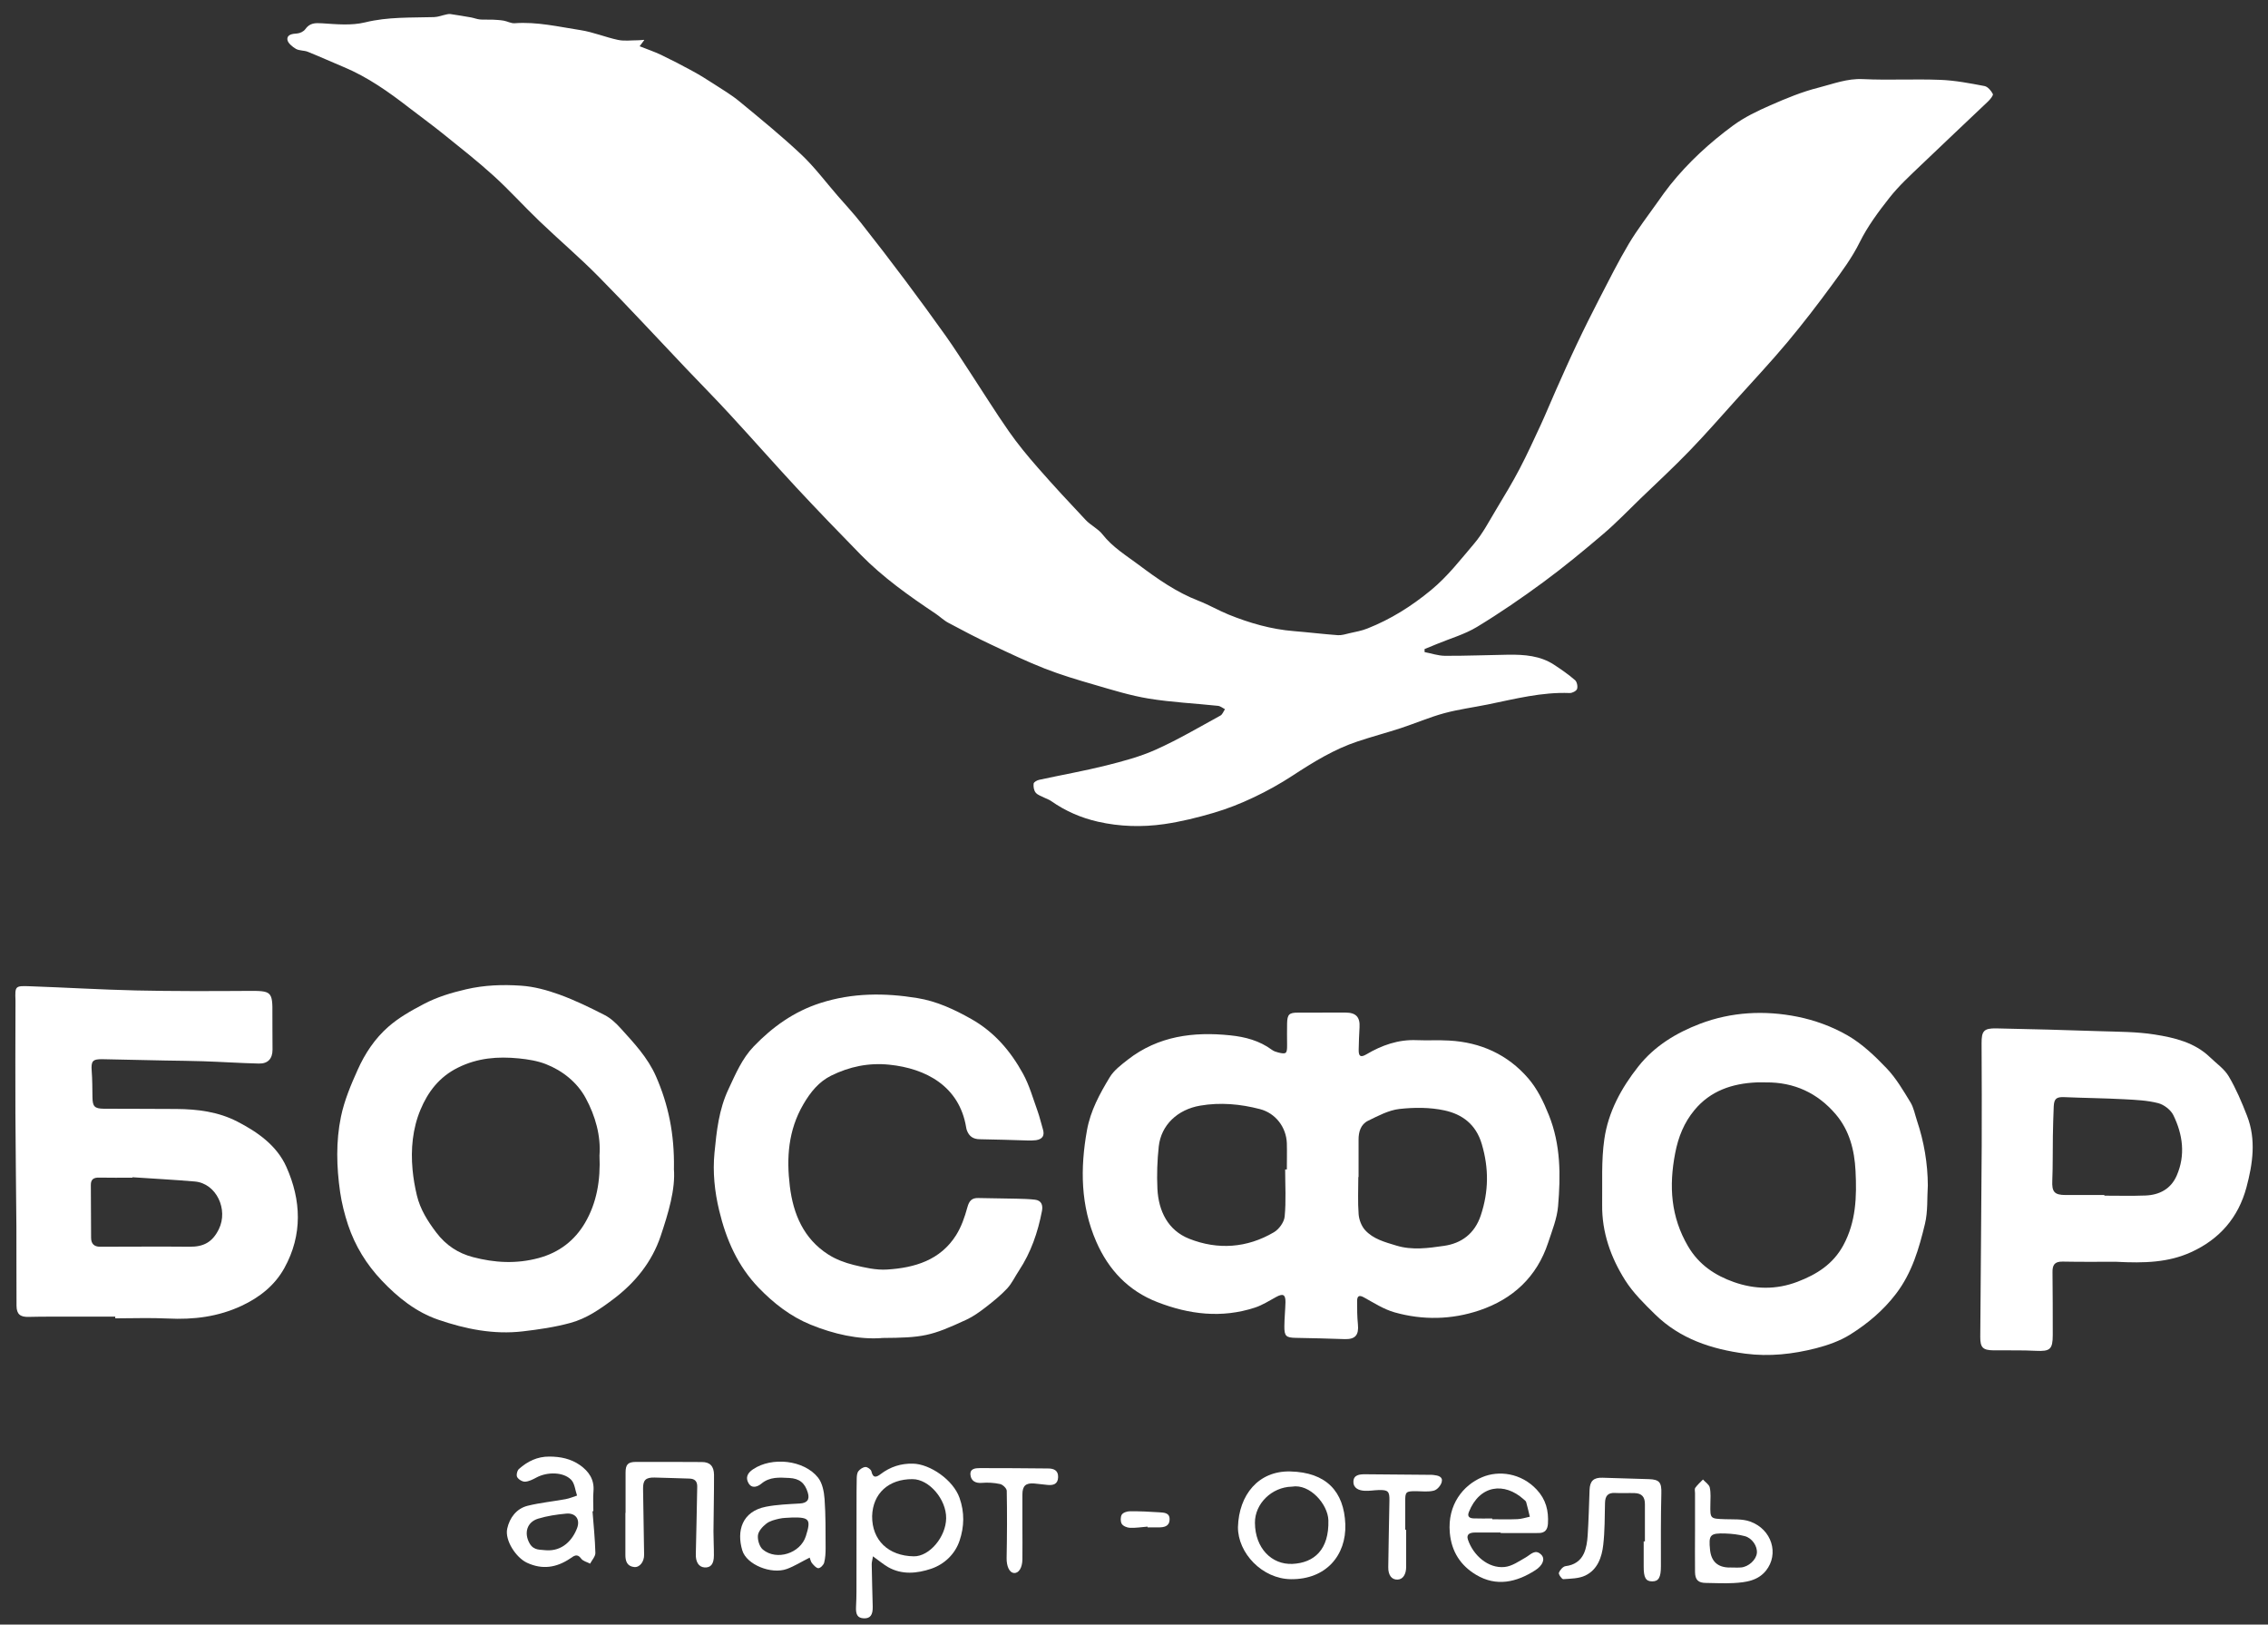
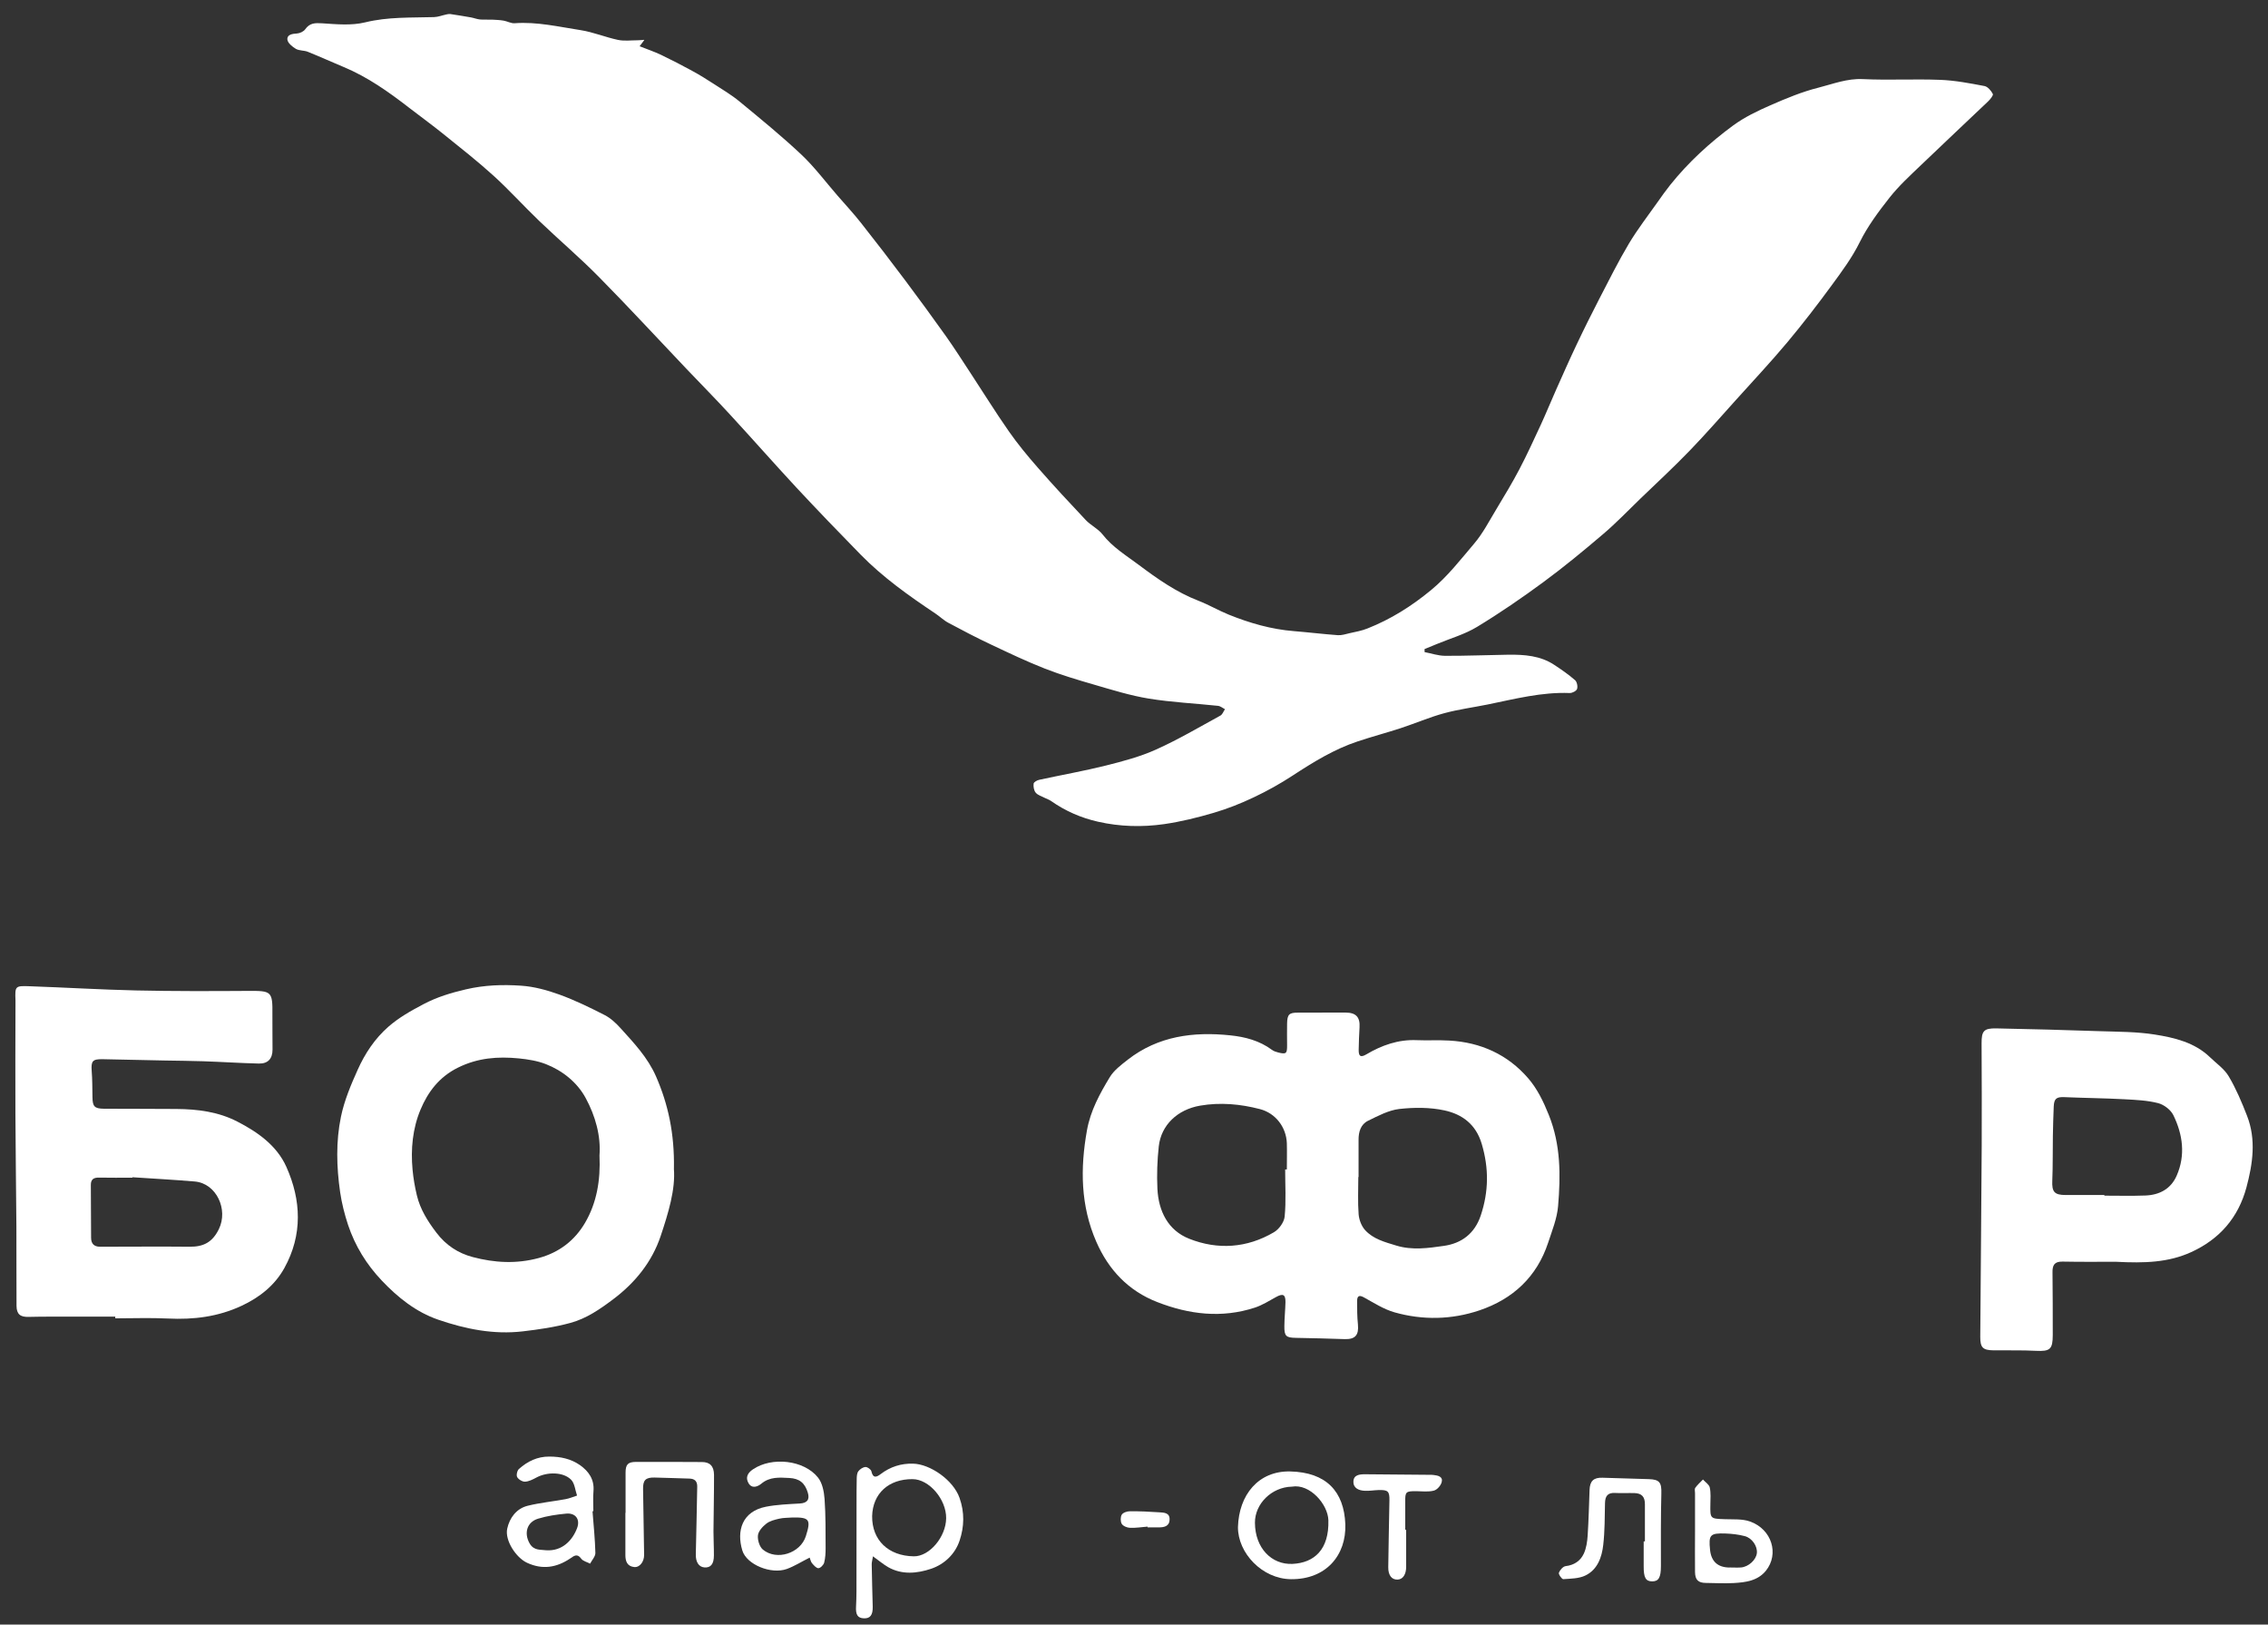
<svg xmlns="http://www.w3.org/2000/svg" width="74" height="53" viewBox="0 0 74 53" fill="none">
  <rect x="0" y="0" width="74" height="53" fill="#333333" stroke="none" />
  <path d="M21.02 1.308C20.949 1.403 20.907 1.458 20.87 1.509C21.105 1.602 21.341 1.683 21.566 1.788C21.916 1.956 22.26 2.134 22.599 2.32C22.834 2.447 23.063 2.591 23.287 2.736C23.57 2.92 23.866 3.094 24.126 3.309C24.81 3.873 25.5 4.435 26.145 5.042C26.576 5.448 26.934 5.93 27.324 6.379C27.581 6.676 27.85 6.963 28.092 7.271C28.584 7.893 29.067 8.522 29.543 9.158C29.987 9.752 30.426 10.351 30.857 10.957C31.136 11.35 31.395 11.758 31.66 12.161C32.079 12.798 32.479 13.445 32.914 14.068C33.205 14.485 33.529 14.877 33.864 15.259C34.372 15.84 34.896 16.404 35.424 16.964C35.588 17.138 35.826 17.247 35.972 17.433C36.3 17.852 36.744 18.121 37.155 18.428C37.764 18.885 38.389 19.324 39.109 19.601C39.442 19.731 39.756 19.915 40.087 20.05C40.773 20.327 41.481 20.532 42.223 20.59C42.7 20.629 43.176 20.687 43.653 20.722C43.778 20.73 43.91 20.687 44.035 20.657C44.231 20.613 44.432 20.578 44.618 20.503C45.378 20.202 46.052 19.779 46.691 19.252C47.233 18.805 47.647 18.265 48.09 17.745C48.382 17.405 48.592 16.992 48.826 16.606C49.085 16.175 49.346 15.745 49.579 15.3C49.832 14.818 50.056 14.323 50.285 13.831C50.453 13.465 50.604 13.093 50.768 12.725C50.99 12.228 51.209 11.73 51.444 11.237C51.68 10.737 51.927 10.244 52.18 9.752C52.495 9.145 52.8 8.531 53.15 7.944C53.434 7.471 53.773 7.034 54.091 6.583C54.22 6.399 54.352 6.213 54.493 6.037C55.088 5.293 55.788 4.652 56.552 4.091C56.92 3.822 57.345 3.618 57.766 3.434C58.277 3.21 58.799 2.993 59.339 2.858C59.81 2.738 60.267 2.556 60.781 2.581C61.62 2.621 62.466 2.572 63.305 2.605C63.788 2.623 64.272 2.716 64.749 2.807C64.856 2.827 64.968 2.959 65.022 3.066C65.044 3.11 64.937 3.242 64.864 3.311C64.136 4.006 63.398 4.694 62.672 5.392C62.32 5.729 61.958 6.061 61.657 6.441C61.295 6.9 60.937 7.38 60.68 7.9C60.431 8.403 60.104 8.844 59.778 9.289C59.309 9.93 58.823 10.561 58.314 11.17C57.776 11.813 57.201 12.424 56.641 13.047C56.142 13.601 55.65 14.165 55.13 14.703C54.611 15.241 54.06 15.751 53.52 16.27C53.116 16.661 52.728 17.067 52.301 17.429C51.67 17.967 51.027 18.497 50.359 18.989C49.66 19.504 48.94 19.998 48.197 20.449C47.795 20.694 47.324 20.827 46.885 21.009C46.749 21.066 46.614 21.118 46.48 21.175C46.48 21.207 46.48 21.242 46.482 21.274C46.703 21.316 46.923 21.393 47.144 21.395C47.833 21.399 48.523 21.369 49.213 21.359C49.736 21.353 50.258 21.389 50.713 21.691C50.948 21.846 51.181 22.006 51.391 22.19C51.454 22.245 51.484 22.396 51.456 22.477C51.431 22.544 51.298 22.613 51.215 22.609C50.303 22.574 49.431 22.801 48.551 22.981C48.074 23.078 47.589 23.141 47.12 23.268C46.638 23.399 46.175 23.6 45.7 23.756C45.237 23.907 44.765 24.032 44.302 24.186C43.532 24.441 42.85 24.862 42.175 25.303C41.77 25.568 41.343 25.806 40.907 26.012C40.484 26.213 40.045 26.387 39.598 26.518C39.068 26.674 38.528 26.807 37.982 26.886C37.264 26.989 36.536 26.969 35.824 26.807C35.274 26.682 34.76 26.459 34.295 26.132C34.235 26.089 34.162 26.067 34.095 26.033C33.992 25.978 33.864 25.944 33.794 25.861C33.733 25.79 33.713 25.663 33.725 25.564C33.731 25.515 33.838 25.454 33.909 25.44C34.635 25.282 35.369 25.153 36.089 24.973C36.641 24.835 37.202 24.686 37.719 24.453C38.439 24.13 39.125 23.725 39.819 23.345C39.887 23.308 39.92 23.207 39.968 23.137C39.891 23.098 39.819 23.035 39.74 23.027C38.987 22.947 38.229 22.912 37.483 22.791C36.88 22.692 36.289 22.508 35.699 22.336C35.159 22.18 34.619 22.018 34.095 21.814C33.496 21.579 32.916 21.302 32.334 21.027C31.864 20.807 31.405 20.566 30.948 20.321C30.794 20.241 30.667 20.113 30.521 20.016C29.656 19.438 28.808 18.837 28.078 18.091C27.375 17.373 26.677 16.649 25.993 15.915C25.257 15.122 24.543 14.309 23.809 13.514C23.35 13.014 22.872 12.533 22.405 12.041C21.451 11.038 20.512 10.019 19.54 9.034C18.917 8.401 18.237 7.825 17.596 7.21C17.09 6.725 16.619 6.201 16.101 5.731C15.576 5.254 15.013 4.813 14.461 4.368C14.095 4.073 13.715 3.798 13.343 3.511C12.679 2.997 11.998 2.514 11.217 2.188C10.825 2.024 10.437 1.848 10.042 1.689C9.919 1.64 9.765 1.658 9.654 1.594C9.537 1.525 9.385 1.399 9.377 1.29C9.363 1.126 9.539 1.102 9.694 1.092C9.787 1.086 9.909 1.027 9.961 0.952C10.107 0.748 10.277 0.746 10.509 0.76C10.976 0.791 11.466 0.839 11.911 0.73C12.661 0.546 13.409 0.58 14.162 0.558C14.297 0.554 14.431 0.499 14.566 0.471C14.605 0.463 14.647 0.453 14.684 0.457C14.912 0.491 15.139 0.528 15.367 0.568C15.464 0.586 15.559 0.625 15.659 0.635C15.792 0.647 15.93 0.635 16.065 0.641C16.188 0.647 16.312 0.653 16.431 0.673C16.552 0.694 16.674 0.766 16.791 0.758C17.523 0.704 18.231 0.874 18.943 0.983C19.358 1.048 19.754 1.215 20.166 1.302C20.371 1.345 20.593 1.314 20.808 1.314C20.86 1.314 20.913 1.308 21.012 1.3L21.02 1.308Z" fill="white" />
  <path d="M43.144 33.034C43.396 33.034 43.649 33.034 43.902 33.034C44.242 33.034 44.379 33.182 44.359 33.514C44.345 33.756 44.335 34.001 44.331 34.246C44.327 34.466 44.395 34.505 44.58 34.398C45.087 34.098 45.625 33.908 46.226 33.934C46.578 33.949 46.932 33.926 47.283 33.947C48.311 34.003 49.191 34.402 49.862 35.178C50.157 35.52 50.36 35.937 50.534 36.373C50.926 37.346 50.922 38.345 50.837 39.35C50.803 39.753 50.641 40.149 50.513 40.54C50.145 41.658 49.361 42.382 48.268 42.75C47.366 43.054 46.426 43.074 45.506 42.815C45.152 42.716 44.826 42.504 44.499 42.324C44.323 42.226 44.28 42.307 44.28 42.449C44.28 42.702 44.28 42.955 44.306 43.205C44.341 43.555 44.219 43.697 43.876 43.687C43.346 43.668 42.816 43.656 42.284 43.646C41.961 43.64 41.902 43.592 41.906 43.262C41.908 43.001 41.936 42.742 41.942 42.481C41.946 42.228 41.859 42.19 41.633 42.315C41.408 42.439 41.186 42.58 40.945 42.659C39.863 43.013 38.799 42.884 37.76 42.479C36.817 42.113 36.17 41.428 35.77 40.511C35.256 39.334 35.242 38.119 35.466 36.871C35.582 36.23 35.883 35.682 36.207 35.146C36.344 34.917 36.583 34.739 36.799 34.569C37.79 33.799 38.937 33.651 40.142 33.777C40.63 33.827 41.097 33.951 41.501 34.25C41.56 34.294 41.637 34.319 41.71 34.337C41.967 34.4 41.997 34.371 41.995 34.098C41.993 33.862 41.991 33.627 41.995 33.39C42.001 33.091 42.064 33.034 42.355 33.036C42.616 33.036 42.877 33.036 43.138 33.036L43.144 33.034ZM41.93 38.153C41.948 38.153 41.968 38.153 41.987 38.153C41.987 37.868 41.995 37.581 41.987 37.296C41.967 36.77 41.617 36.315 41.109 36.183C40.468 36.017 39.819 35.957 39.159 36.07C38.421 36.197 37.885 36.701 37.808 37.401C37.758 37.858 37.742 38.325 37.764 38.784C37.8 39.512 38.11 40.139 38.799 40.412C39.732 40.782 40.686 40.718 41.566 40.2C41.732 40.103 41.9 39.87 41.916 39.686C41.965 39.179 41.932 38.663 41.932 38.151L41.93 38.153ZM44.327 38.4C44.327 38.4 44.321 38.4 44.319 38.4C44.319 38.804 44.298 39.211 44.329 39.613C44.343 39.791 44.42 39.996 44.537 40.127C44.804 40.424 45.188 40.522 45.558 40.635C46.076 40.794 46.602 40.718 47.112 40.645C47.684 40.564 48.117 40.246 48.315 39.65C48.574 38.871 48.582 38.115 48.347 37.322C48.157 36.677 47.706 36.351 47.132 36.226C46.657 36.123 46.143 36.125 45.657 36.179C45.306 36.22 44.964 36.404 44.636 36.564C44.398 36.681 44.325 36.926 44.327 37.187C44.329 37.591 44.327 37.995 44.327 38.4Z" fill="white" />
  <path d="M3.759 42.954C3.085 42.954 2.412 42.954 1.74 42.954C1.471 42.954 1.204 42.954 0.935 42.962C0.662 42.971 0.541 42.873 0.539 42.6C0.533 41.743 0.539 40.885 0.535 40.026C0.527 38.798 0.507 37.569 0.503 36.341C0.497 35.172 0.503 34.003 0.505 32.834C0.505 32.767 0.505 32.699 0.505 32.632C0.488 32.171 0.493 32.157 0.968 32.175C2.125 32.215 3.281 32.286 4.438 32.312C5.658 32.339 6.879 32.335 8.099 32.327C8.865 32.322 8.896 32.341 8.888 33.105C8.884 33.483 8.894 33.864 8.892 34.242C8.892 34.539 8.742 34.705 8.445 34.697C7.84 34.683 7.235 34.642 6.631 34.622C6.218 34.608 5.805 34.606 5.393 34.598C4.711 34.584 4.03 34.567 3.348 34.555C3.017 34.549 2.968 34.618 2.992 34.94C3.014 35.223 3.012 35.51 3.017 35.795C3.021 36.096 3.081 36.167 3.387 36.171C4.177 36.177 4.97 36.171 5.761 36.179C6.449 36.185 7.124 36.27 7.743 36.59C8.408 36.932 9.029 37.37 9.341 38.062C9.832 39.156 9.877 40.287 9.278 41.369C8.967 41.931 8.475 42.323 7.887 42.598C7.12 42.958 6.317 43.057 5.478 43.015C4.907 42.987 4.333 43.009 3.761 43.009C3.761 42.993 3.761 42.975 3.761 42.958L3.759 42.954ZM4.321 38.408C4.321 38.408 4.321 38.416 4.319 38.42C3.957 38.42 3.595 38.426 3.233 38.418C3.057 38.414 2.962 38.473 2.964 38.661C2.968 39.233 2.972 39.805 2.972 40.378C2.972 40.578 3.073 40.673 3.265 40.673C4.24 40.673 5.215 40.663 6.19 40.673C6.637 40.677 6.93 40.529 7.14 40.101C7.456 39.46 7.061 38.606 6.356 38.545C5.678 38.487 4.999 38.452 4.321 38.406V38.408Z" fill="white" />
  <path d="M21.987 38.119C22.044 38.798 21.807 39.573 21.555 40.327C21.273 41.165 20.731 41.84 20.013 42.382C19.578 42.71 19.136 43.015 18.616 43.157C18.108 43.296 17.58 43.373 17.057 43.434C16.108 43.545 15.188 43.359 14.3 43.054C13.574 42.805 12.979 42.328 12.456 41.776C11.96 41.254 11.586 40.647 11.357 39.963C11.242 39.615 11.151 39.255 11.098 38.894C10.979 38.072 10.957 37.239 11.125 36.43C11.234 35.904 11.448 35.393 11.671 34.899C11.907 34.371 12.231 33.882 12.67 33.498C13.014 33.196 13.414 32.972 13.823 32.757C14.264 32.525 14.719 32.389 15.202 32.276C15.805 32.135 16.403 32.116 17.004 32.157C17.425 32.185 17.851 32.302 18.25 32.446C18.757 32.63 19.247 32.869 19.728 33.115C19.924 33.215 20.098 33.378 20.248 33.544C20.687 34.029 21.136 34.503 21.405 35.118C21.805 36.034 22.008 36.986 21.989 38.123L21.987 38.119ZM19.56 37.696C19.609 37.063 19.427 36.406 19.109 35.821C18.834 35.314 18.361 34.931 17.809 34.715C17.534 34.608 17.226 34.559 16.929 34.529C16.246 34.462 15.59 34.509 14.943 34.83C14.328 35.134 13.96 35.627 13.72 36.202C13.463 36.814 13.398 37.49 13.461 38.159C13.487 38.441 13.536 38.724 13.602 38.999C13.711 39.454 13.952 39.836 14.237 40.212C14.553 40.629 14.953 40.886 15.428 41.011C16.134 41.197 16.844 41.239 17.572 41.043C18.25 40.861 18.753 40.465 19.089 39.893C19.469 39.243 19.597 38.509 19.56 37.696Z" fill="white" />
-   <path d="M62.901 38.669C62.874 39.088 62.905 39.522 62.808 39.925C62.614 40.728 62.389 41.519 61.863 42.208C61.443 42.758 60.935 43.181 60.369 43.537C60.033 43.747 59.636 43.887 59.25 43.986C58.498 44.178 57.731 44.263 56.951 44.162C55.842 44.016 54.817 43.679 54.002 42.88C53.65 42.536 53.288 42.18 53.027 41.769C52.556 41.025 52.263 40.2 52.275 39.3C52.285 38.586 52.244 37.864 52.346 37.164C52.473 36.279 52.896 35.5 53.454 34.794C53.988 34.118 54.698 33.694 55.472 33.398C56.494 33.01 57.576 32.956 58.641 33.168C59.208 33.281 59.778 33.489 60.278 33.777C60.753 34.05 61.172 34.448 61.556 34.851C61.863 35.172 62.096 35.571 62.33 35.955C62.442 36.135 62.48 36.361 62.549 36.566C62.777 37.249 62.897 37.951 62.901 38.673V38.669ZM57.616 35.312C57.515 35.312 57.414 35.308 57.313 35.312C56.518 35.348 55.806 35.585 55.284 36.218C54.948 36.624 54.758 37.093 54.657 37.623C54.451 38.693 54.512 39.696 55.08 40.663C55.434 41.264 55.962 41.61 56.572 41.826C57.25 42.065 57.95 42.083 58.648 41.816C59.279 41.575 59.808 41.242 60.142 40.629C60.559 39.862 60.585 39.041 60.542 38.198C60.508 37.514 60.34 36.873 59.897 36.353C59.309 35.662 58.542 35.302 57.618 35.312H57.616Z" fill="white" />
-   <path d="M28.754 43.654C28.004 43.703 27.207 43.525 26.448 43.215C25.799 42.95 25.247 42.522 24.756 42.014C24.068 41.3 23.692 40.439 23.465 39.49C23.316 38.869 23.251 38.242 23.312 37.611C23.381 36.901 23.455 36.197 23.769 35.532C24.001 35.037 24.212 34.533 24.594 34.137C25.207 33.5 25.909 32.998 26.766 32.723C27.812 32.387 28.867 32.387 29.931 32.561C30.566 32.664 31.137 32.931 31.697 33.247C32.447 33.672 32.975 34.294 33.377 35.025C33.588 35.407 33.707 35.842 33.857 36.256C33.925 36.446 33.968 36.645 34.027 36.837C34.091 37.045 34.017 37.164 33.804 37.197C33.713 37.209 33.62 37.209 33.529 37.207C33.009 37.193 32.487 37.172 31.968 37.166C31.751 37.164 31.62 37.071 31.547 36.875C31.535 36.843 31.529 36.81 31.523 36.776C31.3 35.429 30.202 34.857 29.023 34.735C28.34 34.664 27.715 34.798 27.12 35.091C26.721 35.289 26.448 35.621 26.212 36.026C25.716 36.877 25.658 37.775 25.771 38.703C25.882 39.609 26.222 40.414 27.027 40.928C27.274 41.086 27.565 41.195 27.852 41.266C28.208 41.353 28.584 41.44 28.944 41.417C29.842 41.361 30.681 41.114 31.197 40.293C31.367 40.022 31.478 39.702 31.563 39.389C31.62 39.179 31.705 39.08 31.915 39.084C32.336 39.092 32.757 39.096 33.175 39.106C33.373 39.11 33.572 39.116 33.768 39.138C33.99 39.164 34.033 39.328 33.996 39.512C33.863 40.202 33.638 40.859 33.248 41.45C33.118 41.644 33.019 41.864 32.864 42.032C32.653 42.259 32.409 42.455 32.164 42.645C31.966 42.797 31.759 42.948 31.535 43.052C30.374 43.59 30.123 43.642 28.76 43.65L28.754 43.654Z" fill="white" />
  <path d="M69.046 41.163C68.556 41.163 67.927 41.171 67.296 41.158C67.031 41.154 66.964 41.274 66.969 41.512C66.979 42.194 66.975 42.873 66.977 43.555C66.977 44.02 66.886 44.091 66.433 44.069C65.971 44.044 65.506 44.059 65.043 44.053C64.697 44.048 64.61 43.964 64.612 43.614C64.626 41.535 64.647 39.453 64.659 37.374C64.665 36.262 64.659 35.152 64.655 34.039C64.653 33.637 64.724 33.542 65.138 33.55C66.265 33.572 67.389 33.603 68.516 33.641C69.112 33.661 69.715 33.657 70.302 33.75C70.951 33.853 71.606 34.007 72.108 34.492C72.318 34.695 72.575 34.871 72.718 35.113C72.959 35.52 73.145 35.961 73.317 36.404C73.618 37.178 73.503 37.965 73.297 38.736C73.032 39.721 72.423 40.426 71.489 40.851C70.75 41.187 69.976 41.213 69.046 41.164V41.163ZM68.661 38.99C68.661 38.99 68.661 39.001 68.661 39.007C69.106 39.007 69.553 39.019 69.998 39.002C70.459 38.986 70.833 38.786 71.021 38.353C71.313 37.686 71.22 37.012 70.912 36.381C70.827 36.208 70.607 36.038 70.417 35.989C70.063 35.898 69.687 35.882 69.319 35.862C68.663 35.827 68.008 35.821 67.355 35.793C67.102 35.783 67.021 35.837 67.009 36.096C66.995 36.416 66.987 36.735 66.981 37.055C66.972 37.542 66.983 38.032 66.962 38.517C66.946 38.881 67.027 38.986 67.399 38.986C67.82 38.986 68.241 38.986 68.661 38.986V38.99Z" fill="white" />
  <path d="M28.483 50.773C28.465 50.891 28.442 50.961 28.442 51.03C28.45 51.493 28.463 51.954 28.475 52.417C28.481 52.686 28.394 52.804 28.188 52.796C27.977 52.788 27.916 52.672 27.931 52.407C27.949 52.09 27.945 51.772 27.945 51.453C27.947 50.656 27.945 49.859 27.947 49.062C27.947 48.787 27.947 48.514 27.953 48.239C27.955 48.156 27.961 48.057 28.008 47.996C28.06 47.928 28.157 47.863 28.24 47.859C28.305 47.857 28.418 47.938 28.432 48C28.485 48.239 28.602 48.191 28.736 48.089C29.049 47.851 29.403 47.739 29.791 47.75C30.343 47.762 31.102 48.279 31.308 48.868C31.476 49.343 31.46 49.806 31.312 50.253C31.167 50.698 30.813 51.034 30.378 51.18C29.927 51.331 29.433 51.384 28.98 51.127C28.819 51.034 28.675 50.911 28.483 50.773ZM28.456 49.461C28.448 50.243 28.982 50.761 29.816 50.773C30.323 50.781 30.865 50.142 30.871 49.529C30.877 48.915 30.317 48.257 29.775 48.255C28.992 48.251 28.477 48.722 28.456 49.461Z" fill="white" />
  <path d="M19.333 49.307C19.368 49.758 19.414 50.211 19.426 50.662C19.428 50.777 19.315 50.895 19.254 51.012C19.155 50.959 19.022 50.931 18.963 50.848C18.83 50.664 18.721 50.765 18.603 50.844C18.158 51.143 17.695 51.216 17.195 50.983C16.836 50.816 16.465 50.251 16.55 49.869C16.627 49.519 16.848 49.214 17.22 49.123C17.624 49.024 18.043 48.983 18.453 48.908C18.581 48.884 18.704 48.832 18.828 48.791C18.767 48.617 18.753 48.397 18.636 48.276C18.381 48.015 17.853 48.013 17.501 48.203C17.386 48.265 17.256 48.332 17.131 48.338C17.044 48.342 16.916 48.265 16.874 48.187C16.84 48.126 16.874 47.974 16.933 47.922C17.212 47.675 17.531 47.517 17.922 47.519C18.286 47.519 18.625 47.59 18.921 47.796C19.208 47.998 19.396 48.263 19.364 48.646C19.345 48.862 19.36 49.082 19.36 49.301C19.349 49.301 19.341 49.301 19.331 49.303L19.333 49.307ZM17.812 50.575C18.35 50.615 18.682 50.243 18.83 49.851C18.937 49.564 18.777 49.351 18.474 49.38C18.166 49.408 17.853 49.455 17.56 49.544C17.188 49.655 17.09 50.021 17.282 50.355C17.422 50.597 17.649 50.549 17.812 50.575Z" fill="white" />
-   <path d="M48.959 49.997C48.681 49.997 48.404 49.997 48.127 49.997C47.97 49.997 47.834 50.045 47.895 50.227C48.067 50.741 48.558 51.176 49.092 51.121C49.333 51.097 49.563 50.933 49.786 50.806C49.95 50.711 50.091 50.525 50.287 50.719C50.425 50.856 50.34 51.071 50.089 51.23C49.474 51.623 48.821 51.77 48.162 51.376C47.658 51.075 47.359 50.622 47.304 50.003C47.223 49.087 47.743 48.452 48.356 48.193C48.9 47.962 49.628 48.051 50.14 48.597C50.441 48.919 50.532 49.287 50.506 49.709C50.494 49.904 50.407 50.011 50.212 50.013C49.794 50.017 49.375 50.013 48.959 50.013C48.959 50.007 48.959 50.003 48.959 49.997ZM48.688 49.54C48.688 49.54 48.688 49.556 48.688 49.564C48.963 49.564 49.24 49.572 49.515 49.56C49.648 49.554 49.782 49.509 49.915 49.481C49.877 49.323 49.84 49.163 49.796 49.006C49.786 48.969 49.745 48.941 49.713 48.913C49.084 48.348 48.279 48.439 47.925 49.331C47.862 49.489 47.964 49.532 48.085 49.536C48.285 49.544 48.487 49.538 48.688 49.538V49.54Z" fill="white" />
  <path d="M26.416 50.816C26.147 50.951 25.921 51.095 25.672 51.186C25.164 51.37 24.36 51.046 24.22 50.581C24.03 49.952 24.204 49.309 24.992 49.155C25.352 49.085 25.727 49.072 26.095 49.05C26.333 49.036 26.428 48.927 26.356 48.692C26.261 48.379 26.083 48.233 25.749 48.217C25.431 48.201 25.116 48.172 24.839 48.405C24.728 48.496 24.535 48.581 24.422 48.385C24.315 48.199 24.396 48.051 24.566 47.936C25.181 47.517 26.234 47.628 26.691 48.205C26.833 48.383 26.886 48.664 26.904 48.903C26.942 49.437 26.936 49.972 26.938 50.508C26.938 50.666 26.93 50.83 26.89 50.982C26.869 51.056 26.768 51.16 26.701 51.16C26.633 51.16 26.552 51.065 26.493 50.996C26.453 50.949 26.443 50.876 26.418 50.816H26.416ZM25.846 49.507C25.704 49.519 25.559 49.513 25.421 49.546C25.276 49.58 25.116 49.618 25.003 49.708C24.881 49.803 24.746 49.95 24.73 50.088C24.713 50.239 24.78 50.46 24.891 50.553C25.344 50.927 26.117 50.672 26.293 50.116C26.467 49.57 26.412 49.495 25.844 49.507H25.846Z" fill="white" />
  <path d="M40.392 49.819C40.422 48.767 41.061 47.982 42.094 48.004C43.276 48.031 43.854 48.66 43.895 49.725C43.931 50.737 43.266 51.532 42.119 51.519C41.182 51.509 40.386 50.664 40.392 49.819ZM42.151 48.5C41.488 48.516 40.94 49.062 40.946 49.681C40.952 50.51 41.494 51.05 42.169 51.02C42.879 50.987 43.369 50.555 43.342 49.596C43.328 49.08 42.74 48.397 42.153 48.5H42.151Z" fill="white" />
  <path d="M20.411 49.355C20.411 48.916 20.411 48.48 20.411 48.041C20.411 47.776 20.488 47.693 20.757 47.693C21.473 47.691 22.189 47.693 22.905 47.697C23.162 47.697 23.295 47.831 23.297 48.118C23.299 48.733 23.283 49.347 23.279 49.962C23.279 50.223 23.295 50.484 23.293 50.743C23.293 51.028 23.188 51.151 22.982 51.135C22.794 51.119 22.695 50.949 22.703 50.7C22.723 49.968 22.733 49.236 22.749 48.504C22.753 48.324 22.668 48.241 22.492 48.237C22.114 48.227 21.736 48.211 21.356 48.203C21.065 48.197 20.976 48.288 20.982 48.577C20.992 49.291 21.004 50.007 21.016 50.721C21.02 50.949 20.872 51.141 20.692 51.123C20.458 51.097 20.403 50.927 20.405 50.721C20.405 50.266 20.405 49.81 20.405 49.355C20.405 49.355 20.409 49.355 20.411 49.355Z" fill="white" />
  <path d="M53.67 50.288C53.67 49.886 53.668 49.481 53.67 49.078C53.672 48.836 53.571 48.717 53.331 48.71C53.12 48.704 52.91 48.718 52.7 48.706C52.455 48.692 52.372 48.809 52.368 49.038C52.358 49.491 52.362 49.948 52.311 50.397C52.265 50.804 52.125 51.206 51.729 51.398C51.519 51.501 51.249 51.501 51.007 51.518C50.96 51.522 50.845 51.358 50.863 51.309C50.898 51.218 50.999 51.103 51.084 51.093C51.365 51.06 51.569 50.919 51.678 50.682C51.759 50.504 51.789 50.292 51.802 50.094C51.834 49.6 51.846 49.103 51.864 48.609C51.874 48.316 51.996 48.199 52.287 48.209C52.791 48.225 53.294 48.241 53.8 48.255C54.152 48.266 54.217 48.371 54.206 48.725C54.186 49.515 54.192 50.306 54.192 51.097C54.192 51.459 54.119 51.592 53.907 51.59C53.695 51.59 53.628 51.467 53.63 51.095C53.63 50.826 53.63 50.557 53.63 50.286C53.642 50.286 53.656 50.286 53.668 50.286L53.67 50.288Z" fill="white" />
  <path d="M55.305 49.948C55.305 49.535 55.305 49.125 55.305 48.712C55.305 48.654 55.285 48.579 55.313 48.538C55.384 48.439 55.479 48.356 55.564 48.267C55.641 48.354 55.764 48.429 55.786 48.528C55.825 48.706 55.808 48.896 55.806 49.08C55.798 49.55 55.8 49.545 56.282 49.562C56.555 49.572 56.846 49.547 57.097 49.636C57.813 49.889 58.057 50.698 57.617 51.244C57.349 51.574 56.955 51.623 56.567 51.645C56.266 51.661 55.962 51.645 55.659 51.641C55.41 51.639 55.309 51.542 55.305 51.287C55.299 50.842 55.305 50.395 55.305 49.95H55.309L55.305 49.948ZM56.423 51.137C56.549 51.137 56.676 51.145 56.801 51.137C57.05 51.119 57.301 50.888 57.323 50.666C57.346 50.446 57.169 50.176 56.927 50.114C56.727 50.061 56.514 50.037 56.306 50.029C55.794 50.011 55.744 50.071 55.796 50.569C55.837 50.942 56.046 51.133 56.425 51.139L56.423 51.137Z" fill="white" />
  <path d="M45.88 49.906C45.88 50.31 45.878 50.712 45.88 51.117C45.88 51.358 45.777 51.523 45.605 51.532C45.413 51.542 45.292 51.396 45.296 51.127C45.304 50.403 45.322 49.679 45.334 48.955C45.34 48.652 45.29 48.603 44.982 48.611C44.831 48.615 44.679 48.644 44.529 48.635C44.339 48.627 44.155 48.553 44.159 48.336C44.163 48.116 44.357 48.096 44.533 48.096C45.239 48.102 45.945 48.108 46.653 48.114C46.695 48.114 46.738 48.114 46.778 48.12C46.918 48.136 47.084 48.172 47.041 48.346C47.015 48.458 46.894 48.601 46.786 48.629C46.604 48.678 46.402 48.65 46.208 48.648C45.868 48.646 45.846 48.668 45.85 48.995C45.852 49.299 45.85 49.602 45.85 49.906C45.858 49.906 45.868 49.906 45.876 49.906H45.88Z" fill="white" />
-   <path d="M33.359 49.79C33.359 50.152 33.364 50.514 33.359 50.874C33.355 51.151 33.236 51.331 33.084 51.317C32.925 51.303 32.84 51.083 32.844 50.83C32.858 50.098 32.862 49.368 32.848 48.636C32.848 48.557 32.718 48.433 32.631 48.415C32.437 48.373 32.231 48.36 32.033 48.377C31.824 48.393 31.687 48.31 31.665 48.124C31.638 47.911 31.82 47.895 31.978 47.895C32.716 47.895 33.455 47.899 34.193 47.907C34.375 47.907 34.532 47.962 34.524 48.193C34.516 48.425 34.361 48.462 34.172 48.443C34.031 48.431 33.889 48.409 33.746 48.397C33.467 48.375 33.361 48.474 33.359 48.751C33.359 49.097 33.359 49.44 33.359 49.786V49.79Z" fill="white" />
  <path d="M37.443 49.804C37.251 49.819 37.058 49.851 36.868 49.843C36.775 49.839 36.646 49.788 36.601 49.715C36.555 49.639 36.555 49.491 36.601 49.414C36.644 49.345 36.775 49.303 36.868 49.303C37.186 49.301 37.505 49.315 37.823 49.337C37.977 49.347 38.173 49.347 38.161 49.58C38.151 49.804 37.972 49.829 37.794 49.829C37.677 49.829 37.56 49.829 37.443 49.829C37.443 49.821 37.443 49.813 37.443 49.804Z" fill="white" />
</svg>